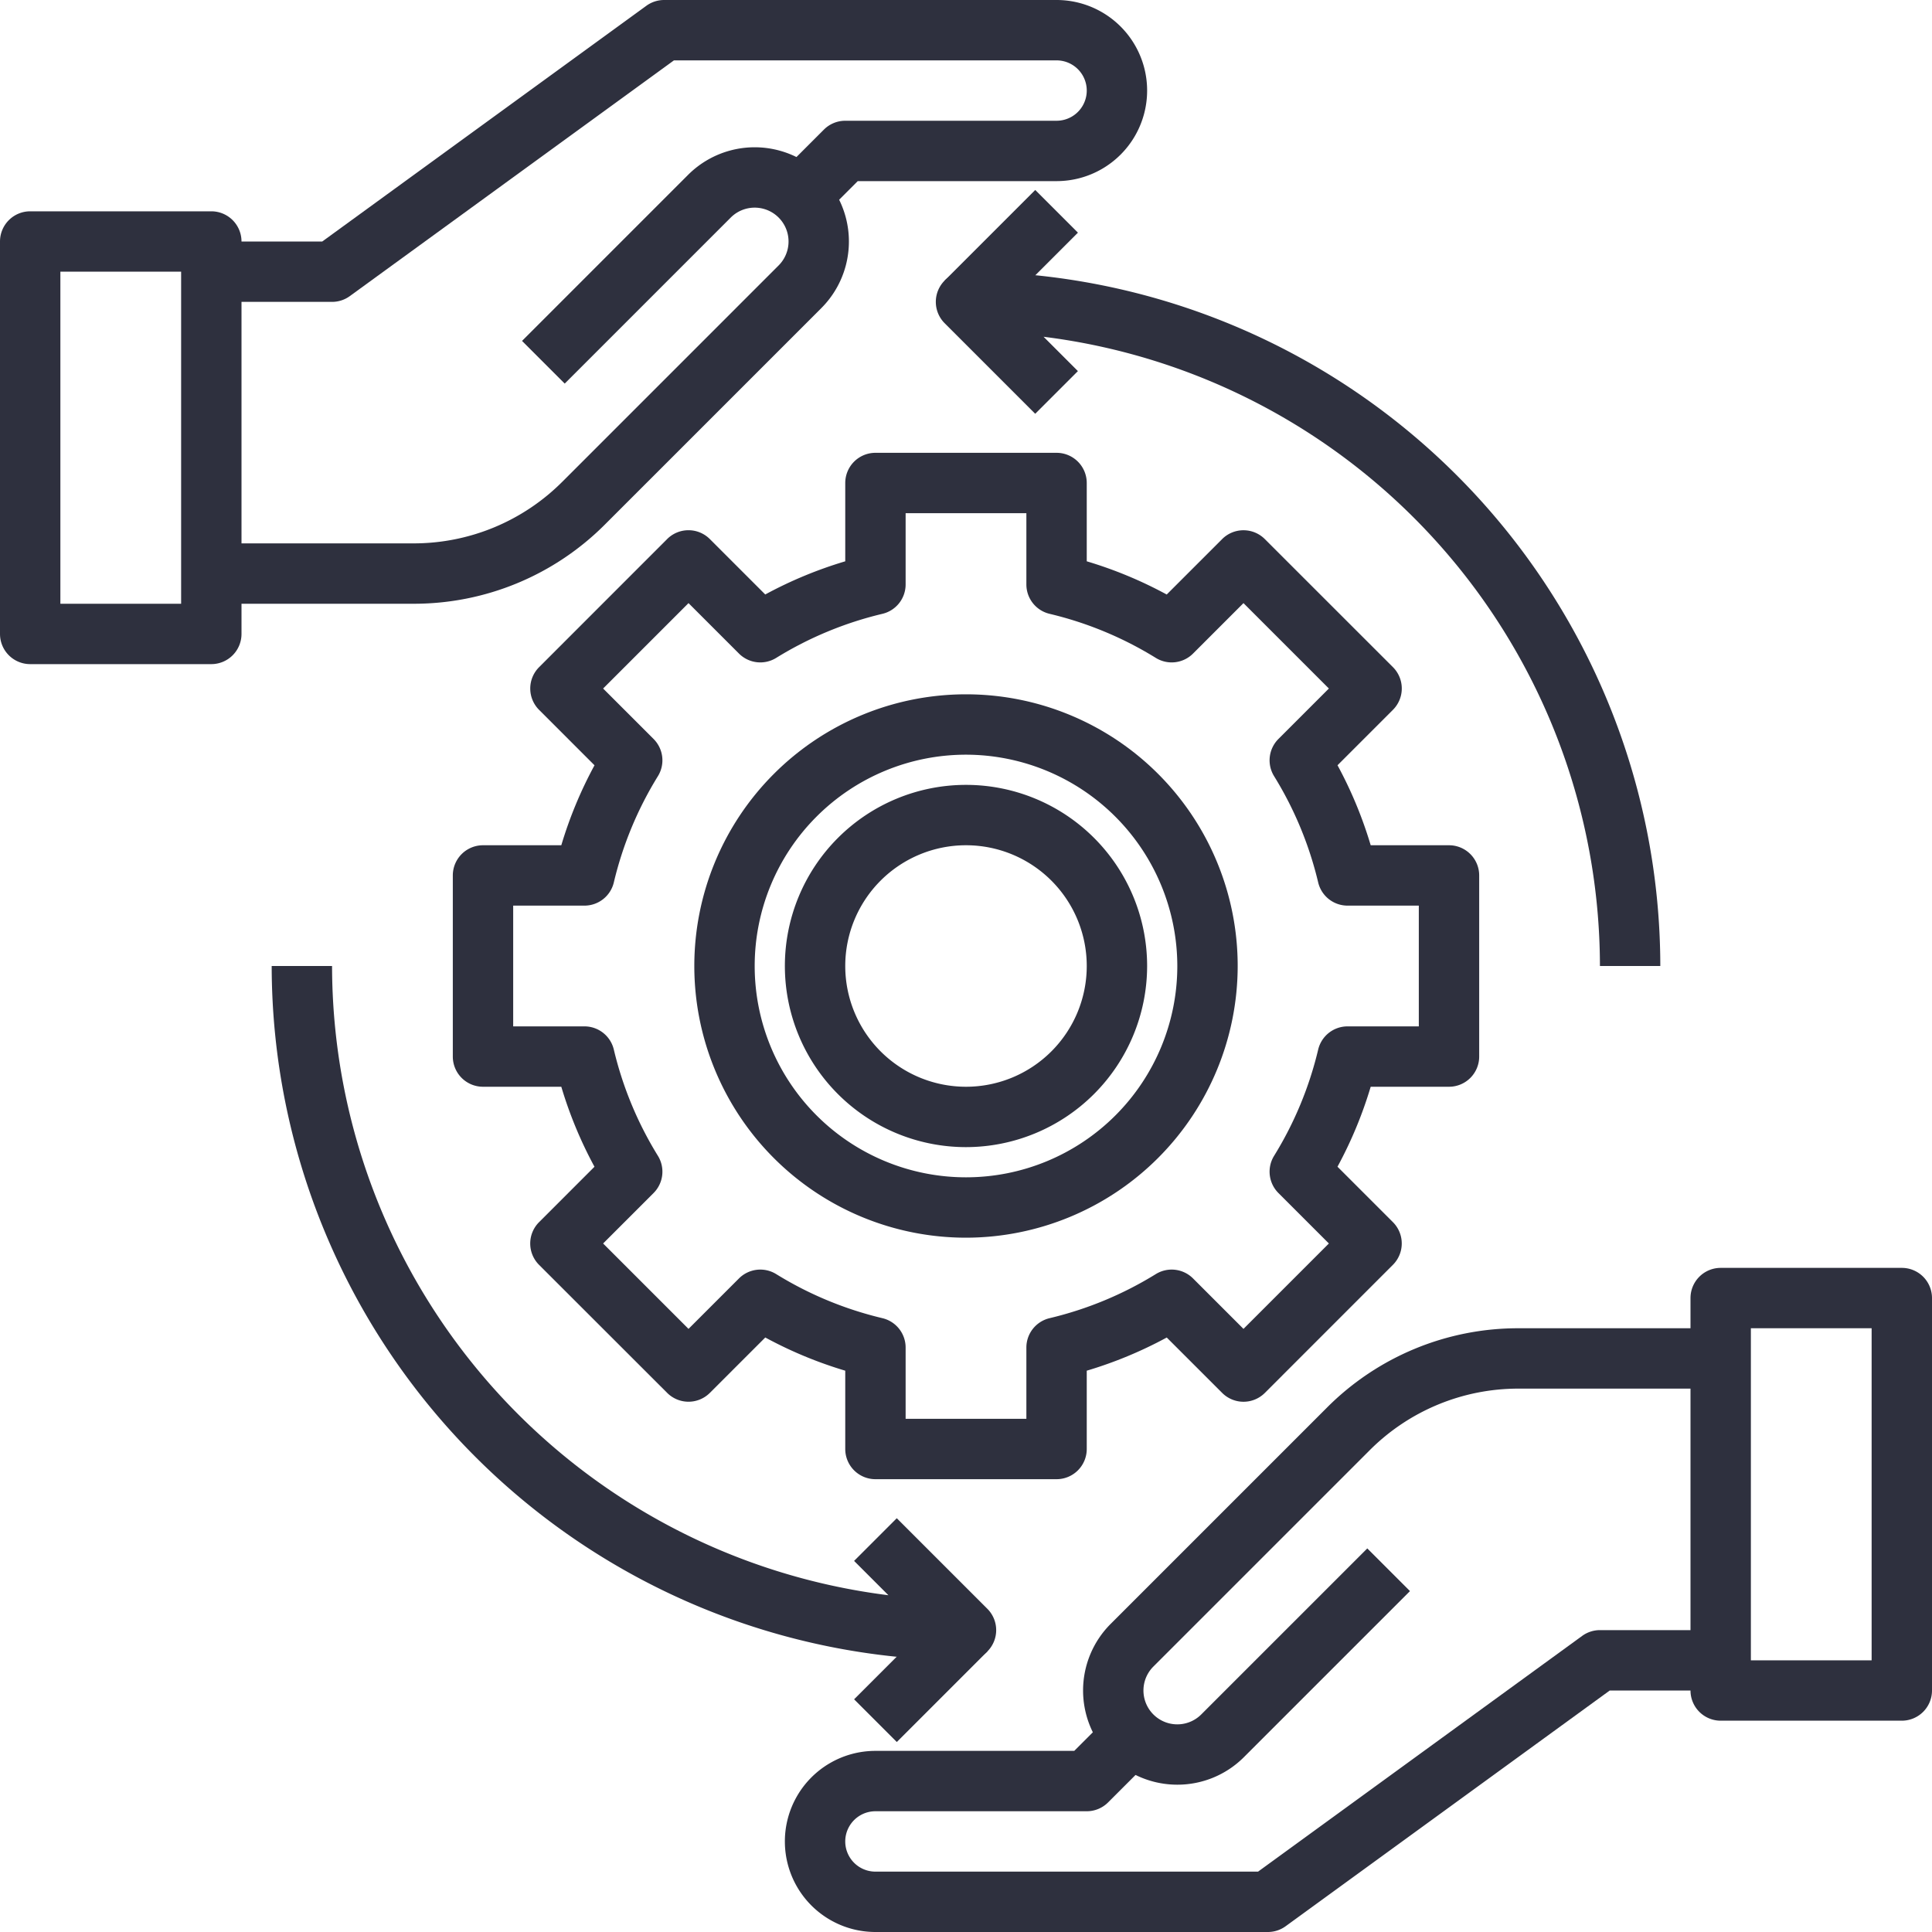
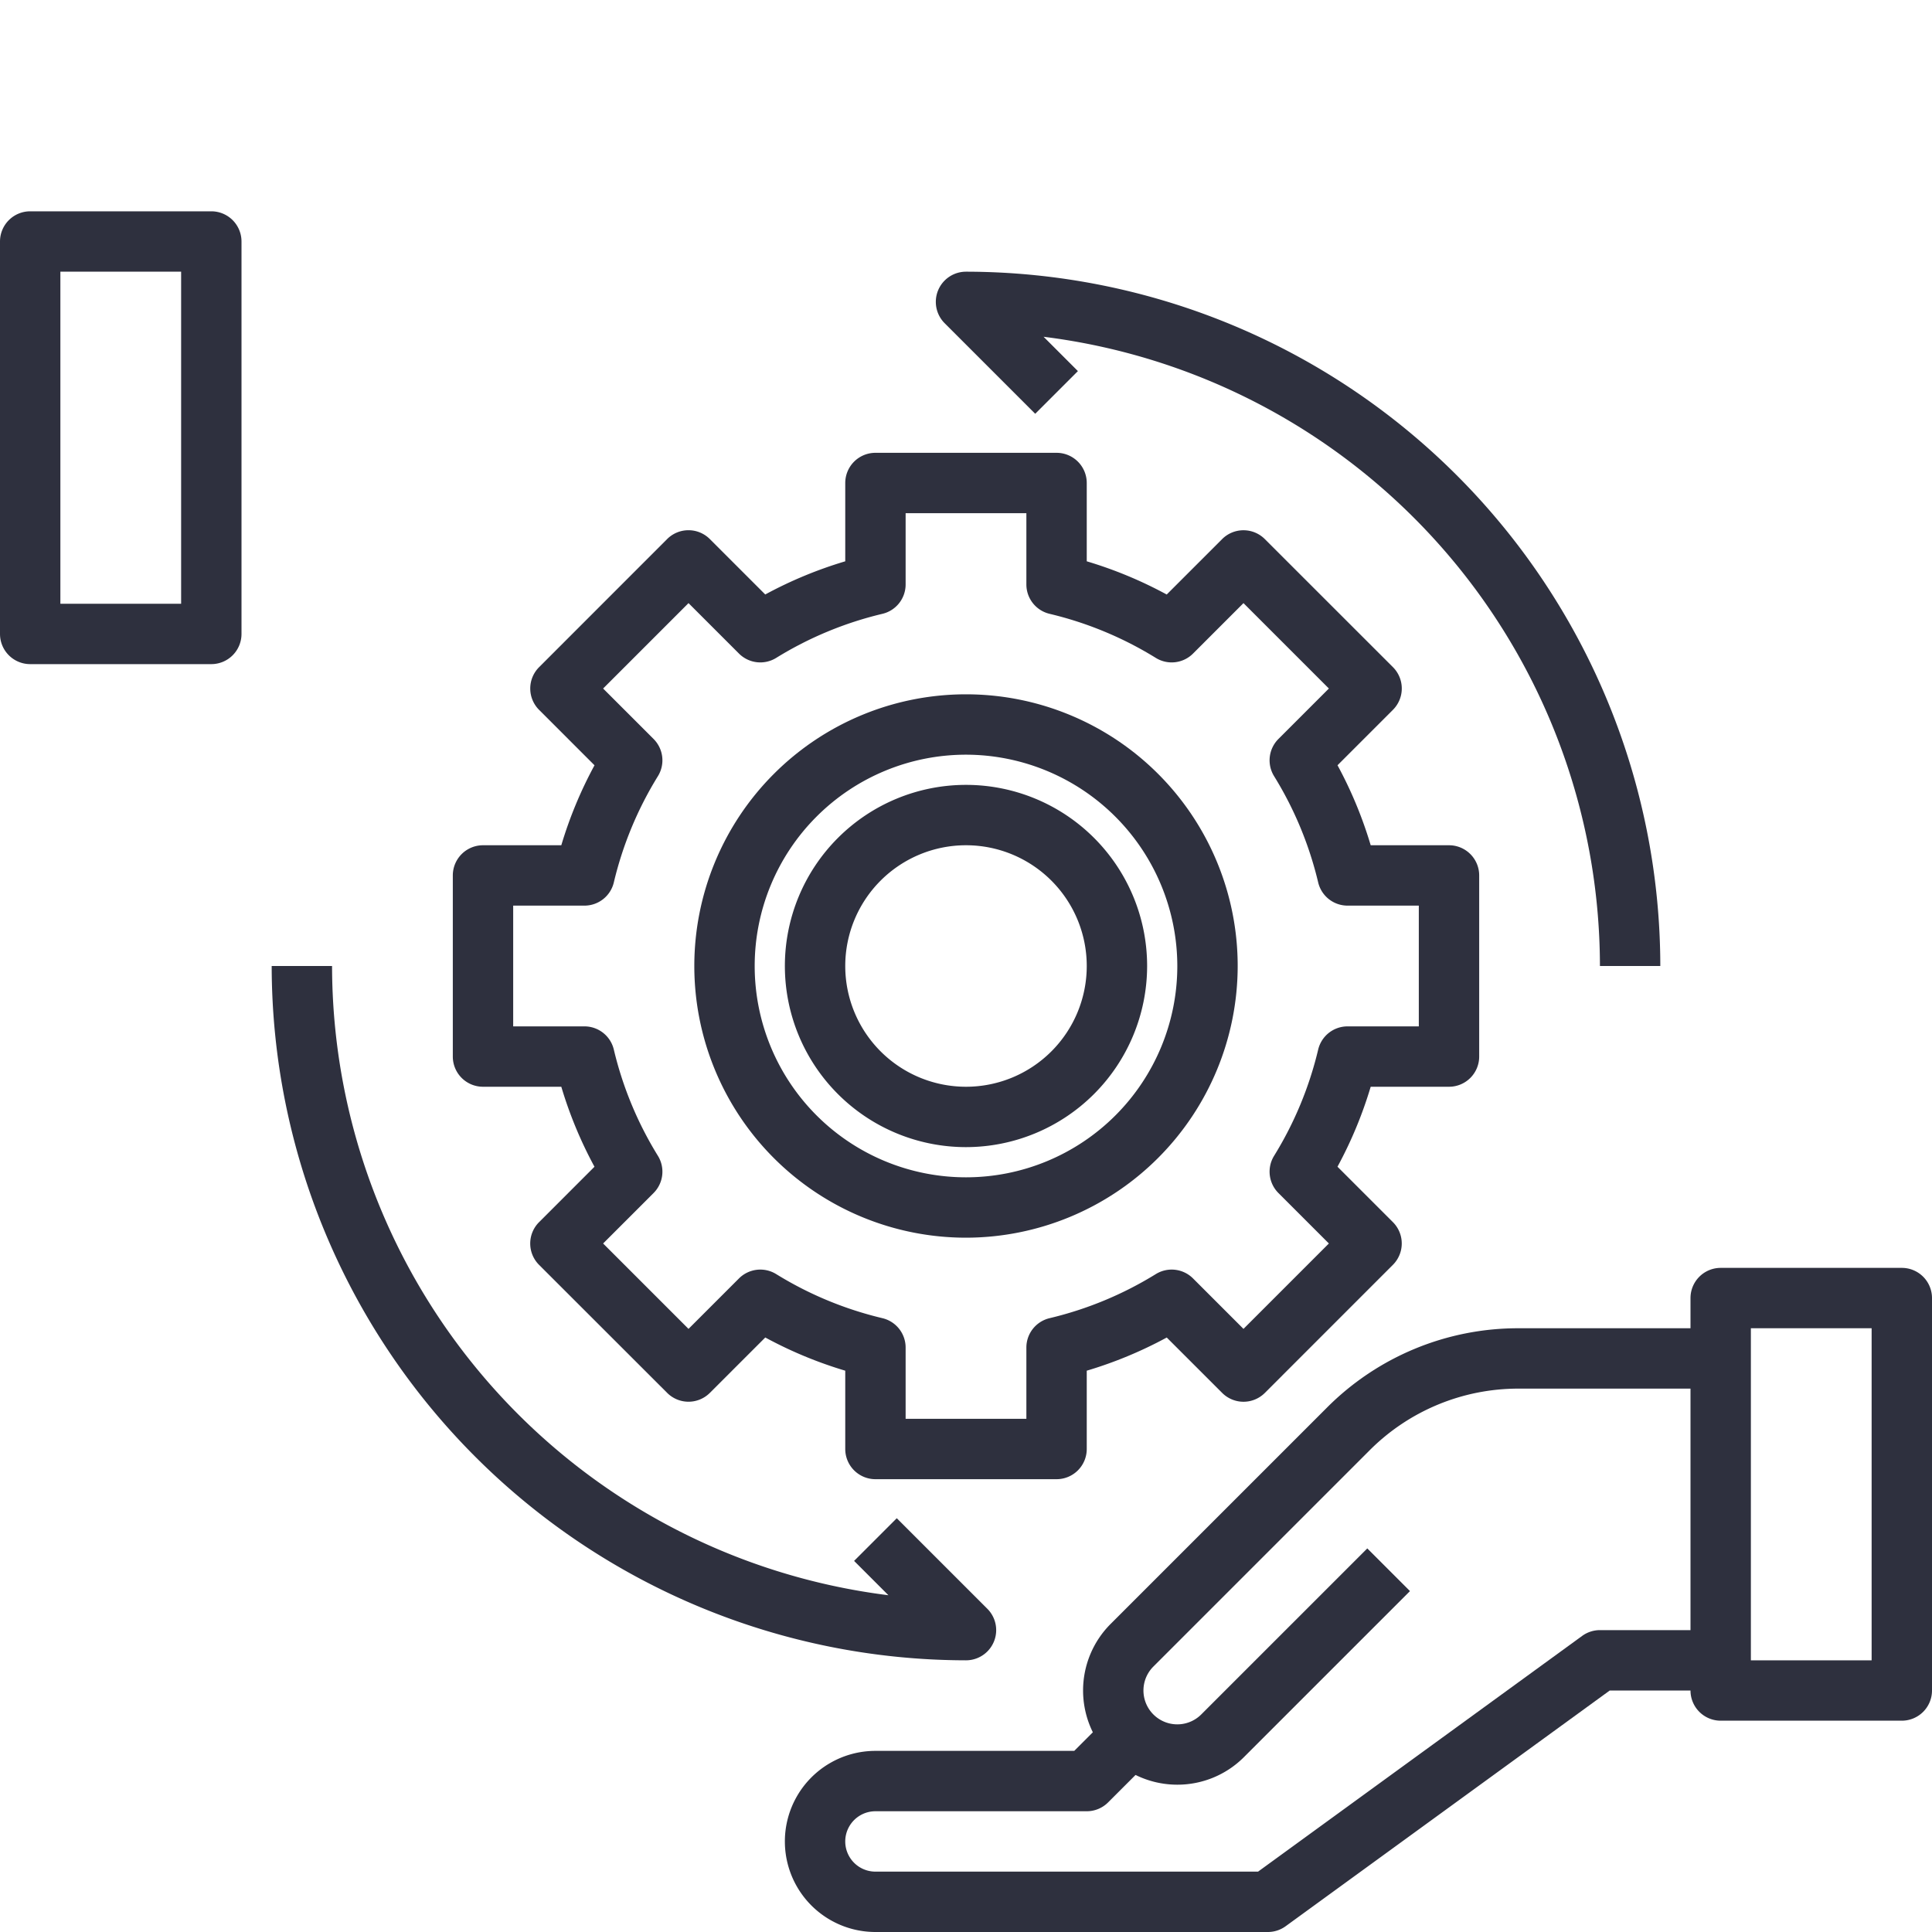
<svg xmlns="http://www.w3.org/2000/svg" width="512" height="512" x="0" y="0" viewBox="0 0 64 64" style="enable-background:new 0 0 512 512" xml:space="preserve" class="">
  <g>
    <g data-name="29-Help">
-       <path d="M13.687 20H7v-2h6.687a6.956 6.956 0 0 0 4.949-2.05l7.157-7.157a1.121 1.121 0 0 0-1.586-1.586l-5.5 5.5-1.414-1.414 5.5-5.5a3.121 3.121 0 1 1 4.414 4.414l-7.157 7.157A8.937 8.937 0 0 1 13.687 20Z" fill="#2e303e" opacity="1" data-original="#000000" class="" />
-       <path d="M11 10H7V8h3.675L21.412.191A1 1 0 0 1 22 0h13a3 3 0 0 1 0 6h-6.586l-1.707 1.707-1.414-1.414 2-2A1 1 0 0 1 28 4h7a1 1 0 0 0 0-2H22.325L11.588 9.809A1 1 0 0 1 11 10Z" fill="#2e303e" opacity="1" data-original="#000000" class="" />
      <path d="M7 22H1a1 1 0 0 1-1-1V8a1 1 0 0 1 1-1h6a1 1 0 0 1 1 1v13a1 1 0 0 1-1 1Zm-5-2h4V9H2ZM39 59.12a3.12 3.12 0 0 1-2.207-5.327l7.157-7.157A8.937 8.937 0 0 1 50.313 44H57v2h-6.687a6.956 6.956 0 0 0-4.949 2.05l-7.157 7.157a1.121 1.121 0 0 0 1.586 1.586l5.5-5.5 1.414 1.414-5.5 5.5A3.113 3.113 0 0 1 39 59.12Z" fill="#2e303e" opacity="1" data-original="#000000" class="" />
      <path d="M42 64H29a3 3 0 0 1 0-6h6.586l1.707-1.707 1.414 1.414-2 2A1 1 0 0 1 36 60h-7a1 1 0 0 0 0 2h12.675l10.737-7.809A1 1 0 0 1 53 54h4v2h-3.675l-10.737 7.809A1 1 0 0 1 42 64Z" fill="#2e303e" opacity="1" data-original="#000000" class="" />
      <path d="M63 57h-6a1 1 0 0 1-1-1V43a1 1 0 0 1 1-1h6a1 1 0 0 1 1 1v13a1 1 0 0 1-1 1Zm-5-2h4V44h-4ZM35 49h-6a1 1 0 0 1-1-1v-2.594a13.862 13.862 0 0 1-2.649-1.1l-1.836 1.835a1 1 0 0 1-1.414 0L17.857 41.9a1 1 0 0 1 0-1.414l1.836-1.836A13.862 13.862 0 0 1 18.594 36H16a1 1 0 0 1-1-1v-6a1 1 0 0 1 1-1h2.594a13.862 13.862 0 0 1 1.1-2.649l-1.836-1.836a1 1 0 0 1 0-1.414l4.242-4.244a1 1 0 0 1 1.414 0l1.836 1.836A13.862 13.862 0 0 1 28 18.594V16a1 1 0 0 1 1-1h6a1 1 0 0 1 1 1v2.594a13.862 13.862 0 0 1 2.649 1.1l1.836-1.836a1 1 0 0 1 1.414 0l4.244 4.242a1 1 0 0 1 0 1.414l-1.836 1.836A13.862 13.862 0 0 1 45.406 28H48a1 1 0 0 1 1 1v6a1 1 0 0 1-1 1h-2.594a13.862 13.862 0 0 1-1.1 2.649l1.836 1.836a1 1 0 0 1 0 1.414L41.9 46.142a1 1 0 0 1-1.414 0l-1.836-1.835A13.862 13.862 0 0 1 36 45.406V48a1 1 0 0 1-1 1Zm-5-2h4v-2.361a1 1 0 0 1 .77-.973 11.954 11.954 0 0 0 3.518-1.46 1 1 0 0 1 1.233.144l1.671 1.671 2.829-2.829-1.671-1.671a1 1 0 0 1-.144-1.233 11.954 11.954 0 0 0 1.46-3.518 1 1 0 0 1 .973-.77H47v-4h-2.361a1 1 0 0 1-.973-.77 11.954 11.954 0 0 0-1.46-3.518 1 1 0 0 1 .144-1.233l1.671-1.671-2.829-2.829-1.671 1.671a1 1 0 0 1-1.233.144 11.954 11.954 0 0 0-3.518-1.46 1 1 0 0 1-.77-.973V17h-4v2.361a1 1 0 0 1-.77.973 11.954 11.954 0 0 0-3.518 1.46 1 1 0 0 1-1.233-.144l-1.671-1.671-2.829 2.829 1.671 1.671a1 1 0 0 1 .144 1.233 11.954 11.954 0 0 0-1.46 3.518 1 1 0 0 1-.973.77H17v4h2.361a1 1 0 0 1 .973.77 11.954 11.954 0 0 0 1.46 3.518 1 1 0 0 1-.144 1.233l-1.671 1.671 2.829 2.829 1.671-1.671a1 1 0 0 1 1.233-.144 11.954 11.954 0 0 0 3.518 1.46 1 1 0 0 1 .77.973Z" fill="#2e303e" opacity="1" data-original="#000000" class="" />
      <path d="M32 41a9 9 0 1 1 9-9 9.01 9.01 0 0 1-9 9Zm0-16a7 7 0 1 0 7 7 7.009 7.009 0 0 0-7-7Z" fill="#2e303e" opacity="1" data-original="#000000" class="" />
      <path d="M32 38a6 6 0 1 1 6-6 6.006 6.006 0 0 1-6 6Zm0-10a4 4 0 1 0 4 4 4 4 0 0 0-4-4ZM55 32h-2a21.032 21.032 0 0 0-18.43-20.844l1.137 1.137-1.414 1.414-3-3A1 1 0 0 1 32 9a23.025 23.025 0 0 1 23 23ZM32 55A23.025 23.025 0 0 1 9 32h2a21.032 21.032 0 0 0 18.43 20.844l-1.137-1.137 1.414-1.414 3 3A1 1 0 0 1 32 55Z" fill="#2e303e" opacity="1" data-original="#000000" class="" />
-       <path d="m28.293 56.292 3-3 1.415 1.414-3 3zM31.294 9.293l3-3 1.414 1.414-3 3z" fill="#2e303e" opacity="1" data-original="#000000" class="" />
    </g>
  </g>
</svg>